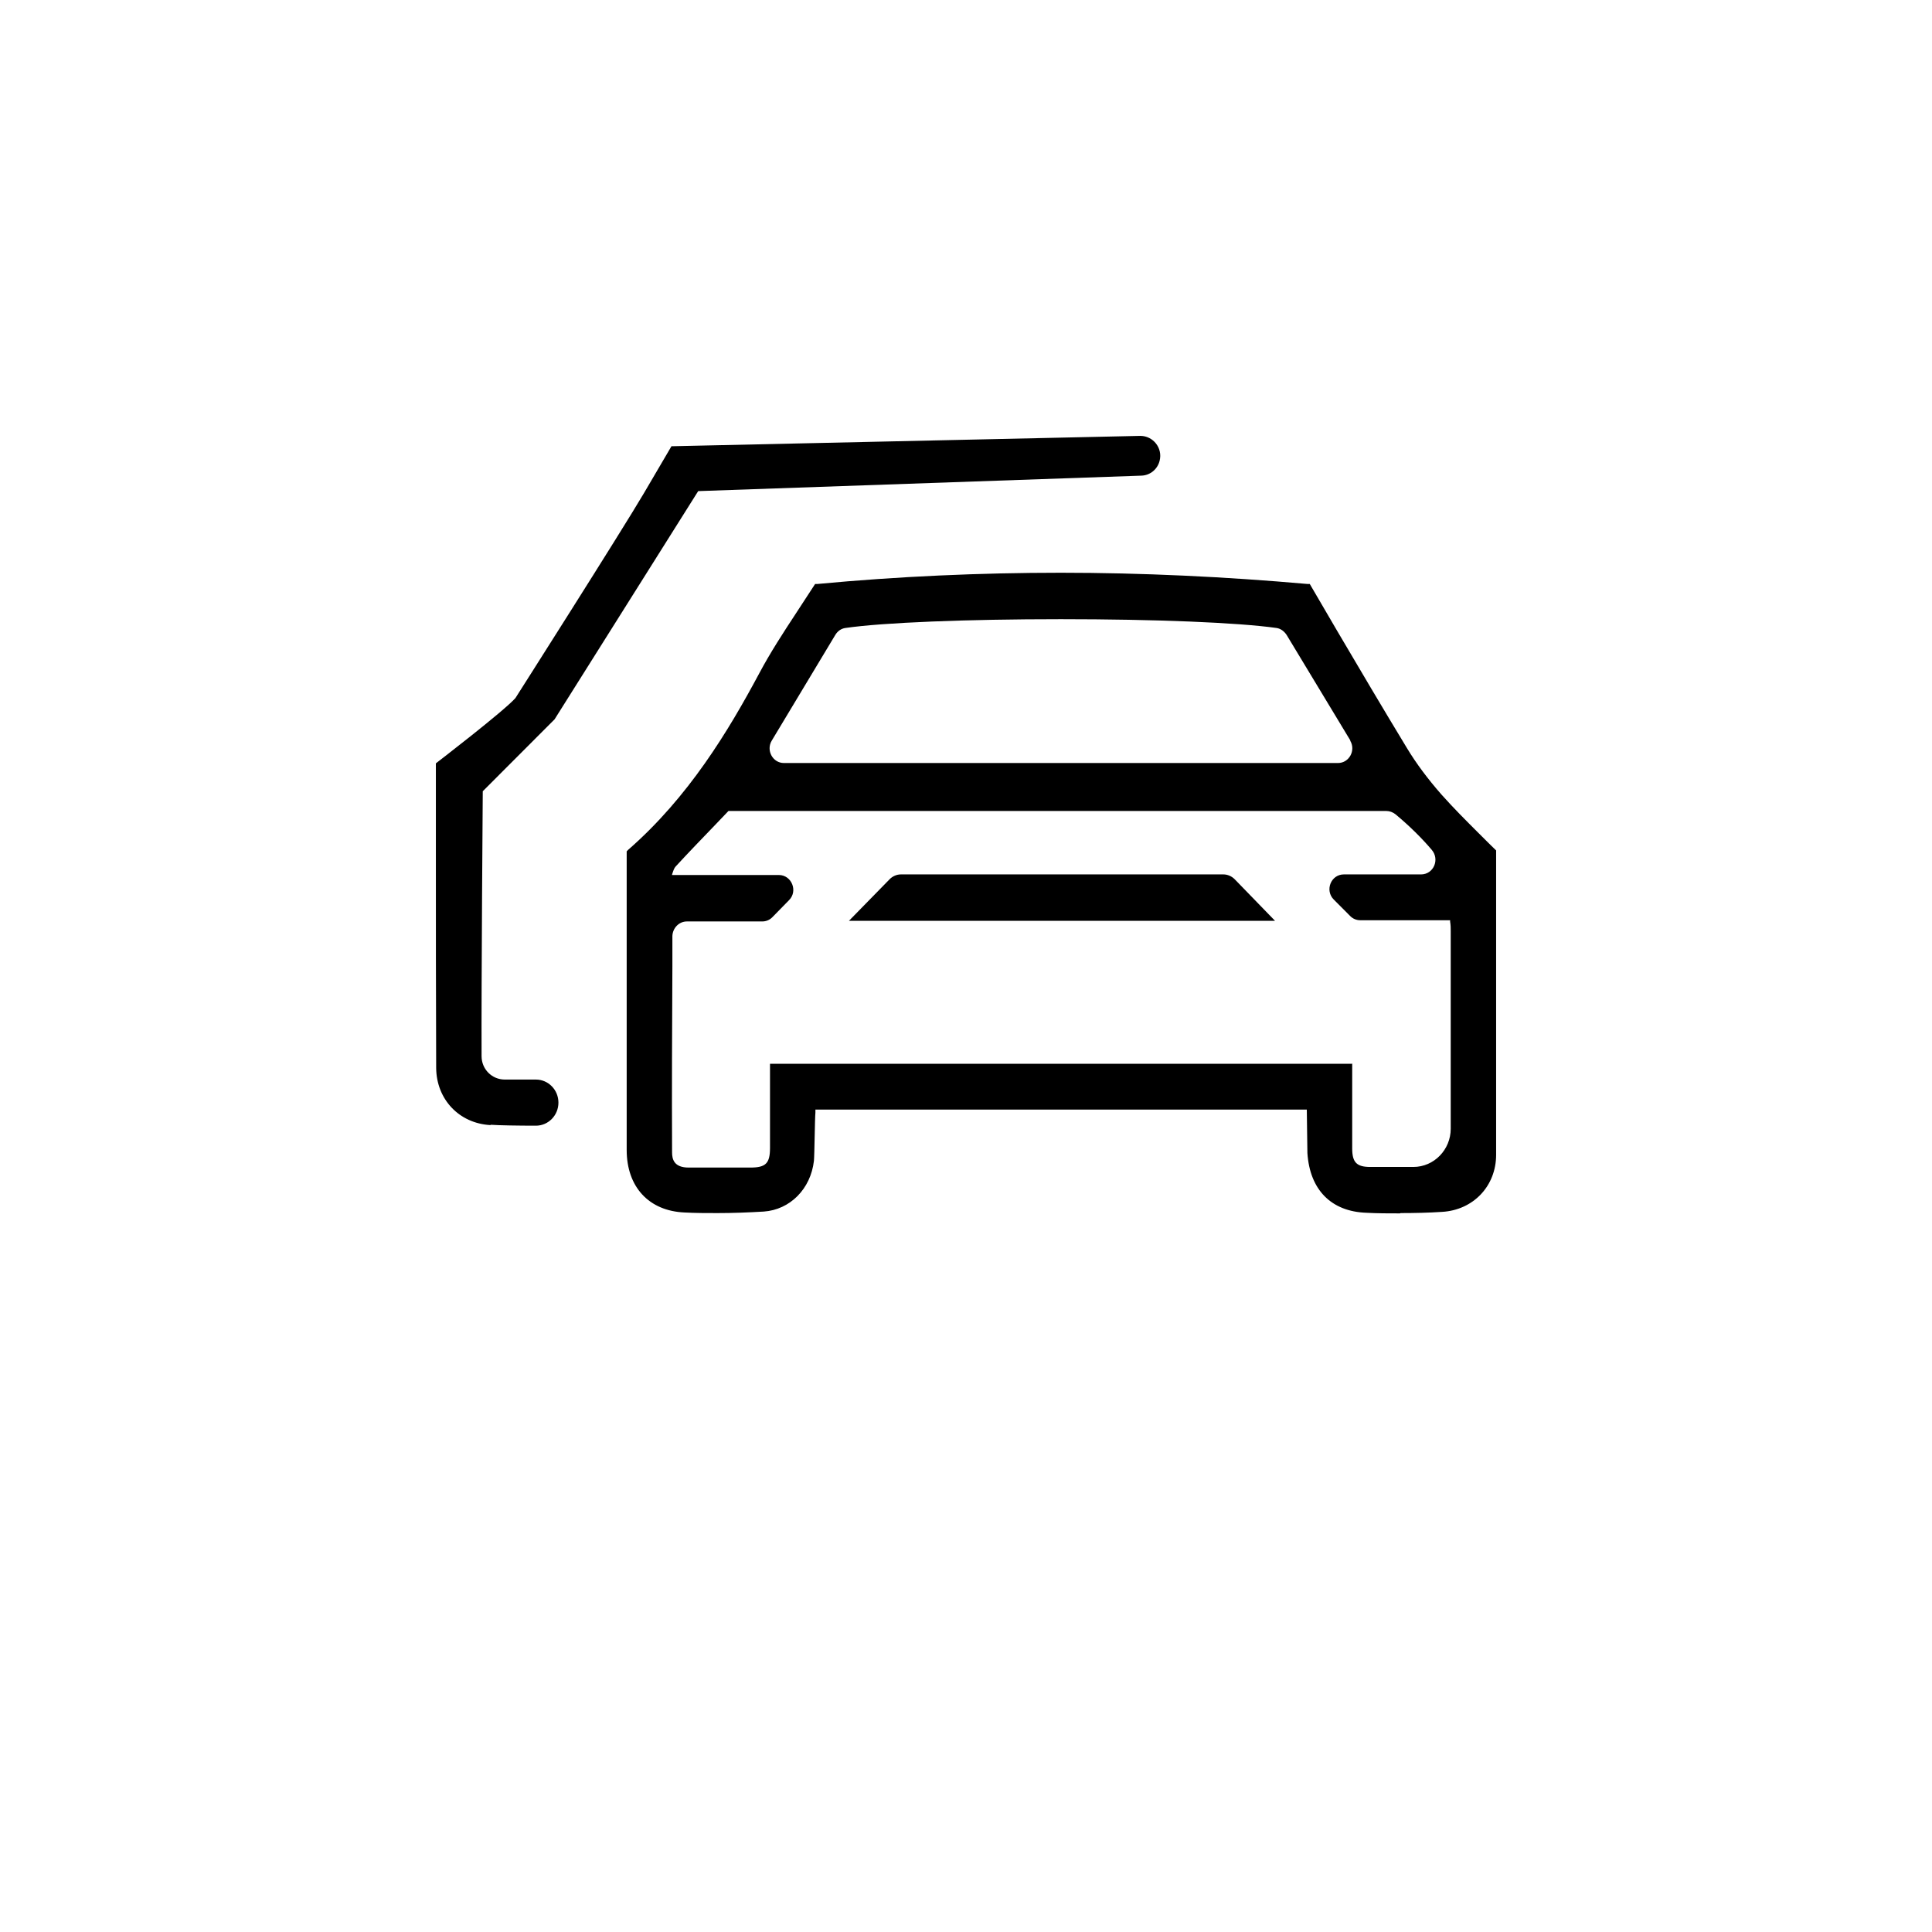
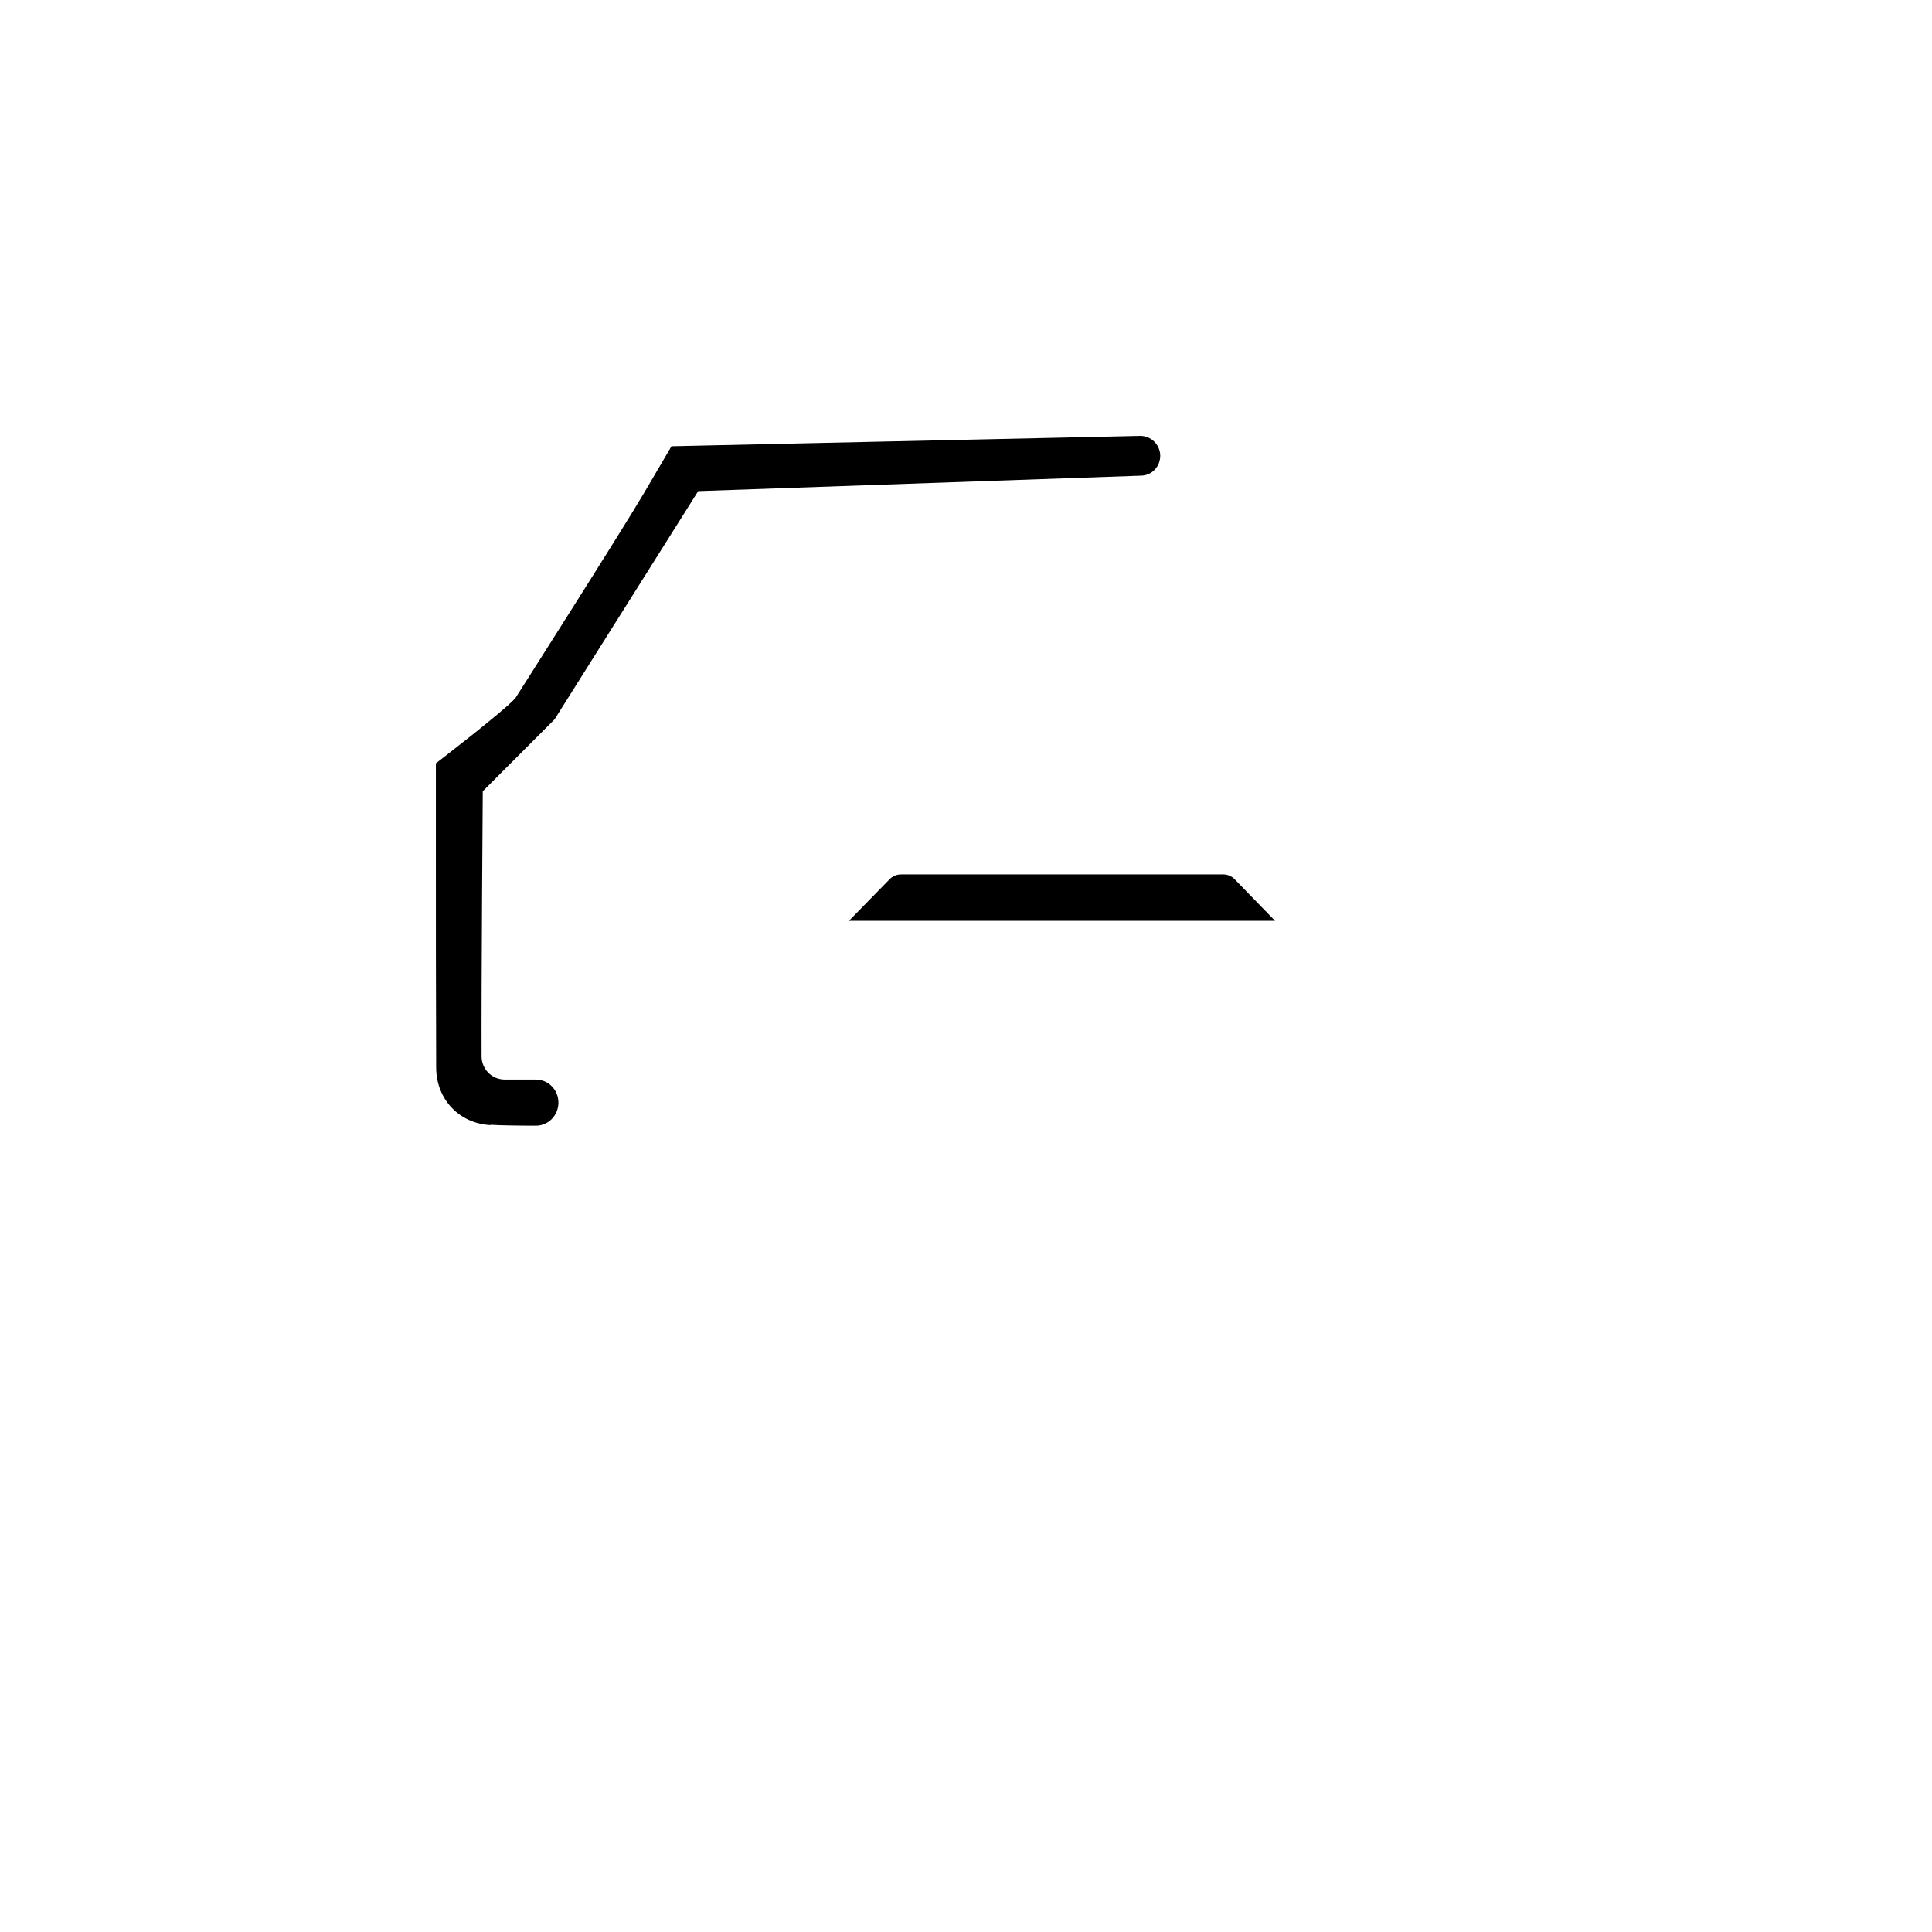
<svg xmlns="http://www.w3.org/2000/svg" width="164" height="164" viewBox="0 0 164 164" fill="none">
  <g filter="url(#filter0_d_11361_1386)">
-     <circle cx="82" cy="70" r="70" fill="white" />
-   </g>
-   <path d="M118.839 103C117.882 103 116.95 103 115.992 102.948C112.995 102.845 111.181 100.991 110.98 97.874L110.929 94.19H69.217V94.447C69.166 94.937 69.141 98.054 69.091 98.543C68.814 100.939 67.05 102.691 64.834 102.845C63.524 102.923 62.214 102.974 60.904 102.974C59.972 102.974 59.04 102.974 58.108 102.923C55.086 102.794 53.197 100.759 53.197 97.616C53.197 92.464 53.197 87.311 53.197 82.159V72.267L53.322 72.138C58.461 67.656 61.836 62.04 64.456 57.145C65.388 55.393 66.496 53.693 67.579 52.044C68.083 51.272 68.587 50.499 69.091 49.726L69.191 49.571H69.393C76.244 48.927 83.197 48.618 90.048 48.618C96.899 48.618 104.003 48.953 110.98 49.571H111.181L113.499 53.539C115.438 56.836 117.403 60.159 119.418 63.482C120.224 64.822 121.232 66.162 122.365 67.45C123.373 68.583 124.456 69.665 125.514 70.721C125.967 71.185 127 72.19 127 72.19V79.506C127 85.714 127 91.871 127 98.028C127 100.681 125.06 102.717 122.416 102.871C121.257 102.948 120.073 102.974 118.889 102.974L118.839 103ZM114.783 90.274V92.026C114.783 93.03 114.783 96.534 114.783 97.487C114.783 98.672 115.161 99.058 116.32 99.058C117 99.058 119.972 99.058 119.972 99.058C121.736 99.058 123.146 97.59 123.146 95.813C123.146 90.222 123.146 84.632 123.146 79.042C123.146 78.784 123.146 78.527 123.096 78.244V78.115H115.463C115.136 78.115 114.834 77.986 114.607 77.754L113.222 76.363C112.441 75.59 112.97 74.225 114.078 74.225H120.627C121.685 74.225 122.239 72.963 121.534 72.138C120.728 71.185 119.67 70.129 118.461 69.124C118.234 68.944 117.957 68.841 117.68 68.841H61.836L60.803 69.923C59.67 71.108 58.486 72.319 57.353 73.555C57.227 73.684 57.151 73.916 57.05 74.225C57.05 74.225 57.05 74.251 57.05 74.276H66.118C67.201 74.276 67.756 75.642 66.975 76.415L65.564 77.857C65.338 78.089 65.035 78.218 64.708 78.218H58.31C57.63 78.218 57.101 78.784 57.076 79.454V82.03C57.05 87.286 57.025 92.567 57.05 97.822C57.05 98.389 57.202 99.11 58.461 99.11H63.7C65.01 99.11 65.363 98.749 65.363 97.436C65.363 96.482 65.363 92.927 65.363 91.974V90.3H114.809L114.783 90.274ZM114.632 62.864L109.217 53.899C109.015 53.59 108.713 53.358 108.36 53.307C105.06 52.843 98.058 52.56 90.048 52.56C82.038 52.56 74.96 52.843 71.761 53.307C71.408 53.358 71.106 53.564 70.904 53.899L65.514 62.864C65.01 63.688 65.589 64.77 66.547 64.77H113.574C114.531 64.77 115.111 63.688 114.607 62.864H114.632Z" fill="black" />
+     </g>
  <path d="M108.234 78.166L104.809 74.637C104.557 74.379 104.204 74.225 103.851 74.225H76.471C76.118 74.225 75.766 74.379 75.514 74.637L72.063 78.166H108.259H108.234Z" fill="black" />
  <path d="M41.61 95.504C38.965 95.349 37.05 93.314 37.025 90.66C37 84.452 37 78.244 37 72.009V64.796C37 64.796 42.743 60.391 43.751 59.258C43.751 59.258 52.718 45.166 54.657 41.869L57 37.876H57.202L96.799 37C97.882 37 98.713 38.03 98.436 39.112C98.259 39.834 97.63 40.349 96.899 40.375L59.267 41.688L47.076 61.061L40.98 67.166C40.98 67.166 40.854 83.628 40.879 89.656C40.879 90.763 41.761 91.639 42.844 91.639H45.489C46.547 91.639 47.403 92.515 47.403 93.597C47.403 94.679 46.547 95.555 45.489 95.555C44.078 95.555 42.29 95.529 41.685 95.478L41.61 95.504Z" fill="black" />
  <defs>
    <filter id="filter0_d_11361_1386" x="0" y="0" width="164" height="164" filterUnits="userSpaceOnUse" color-interpolation-filters="sRGB">
      <feFlood flood-opacity="0" result="BackgroundImageFix" />
      <feColorMatrix in="SourceAlpha" type="matrix" values="0 0 0 0 0 0 0 0 0 0 0 0 0 0 0 0 0 0 127 0" result="hardAlpha" />
      <feOffset dy="12" />
      <feGaussianBlur stdDeviation="6" />
      <feComposite in2="hardAlpha" operator="out" />
      <feColorMatrix type="matrix" values="0 0 0 0 0 0 0 0 0 0 0 0 0 0 0 0 0 0 0.12 0" />
      <feBlend mode="normal" in2="BackgroundImageFix" result="effect1_dropShadow_11361_1386" />
      <feBlend mode="normal" in="SourceGraphic" in2="effect1_dropShadow_11361_1386" result="shape" />
    </filter>
  </defs>
</svg>